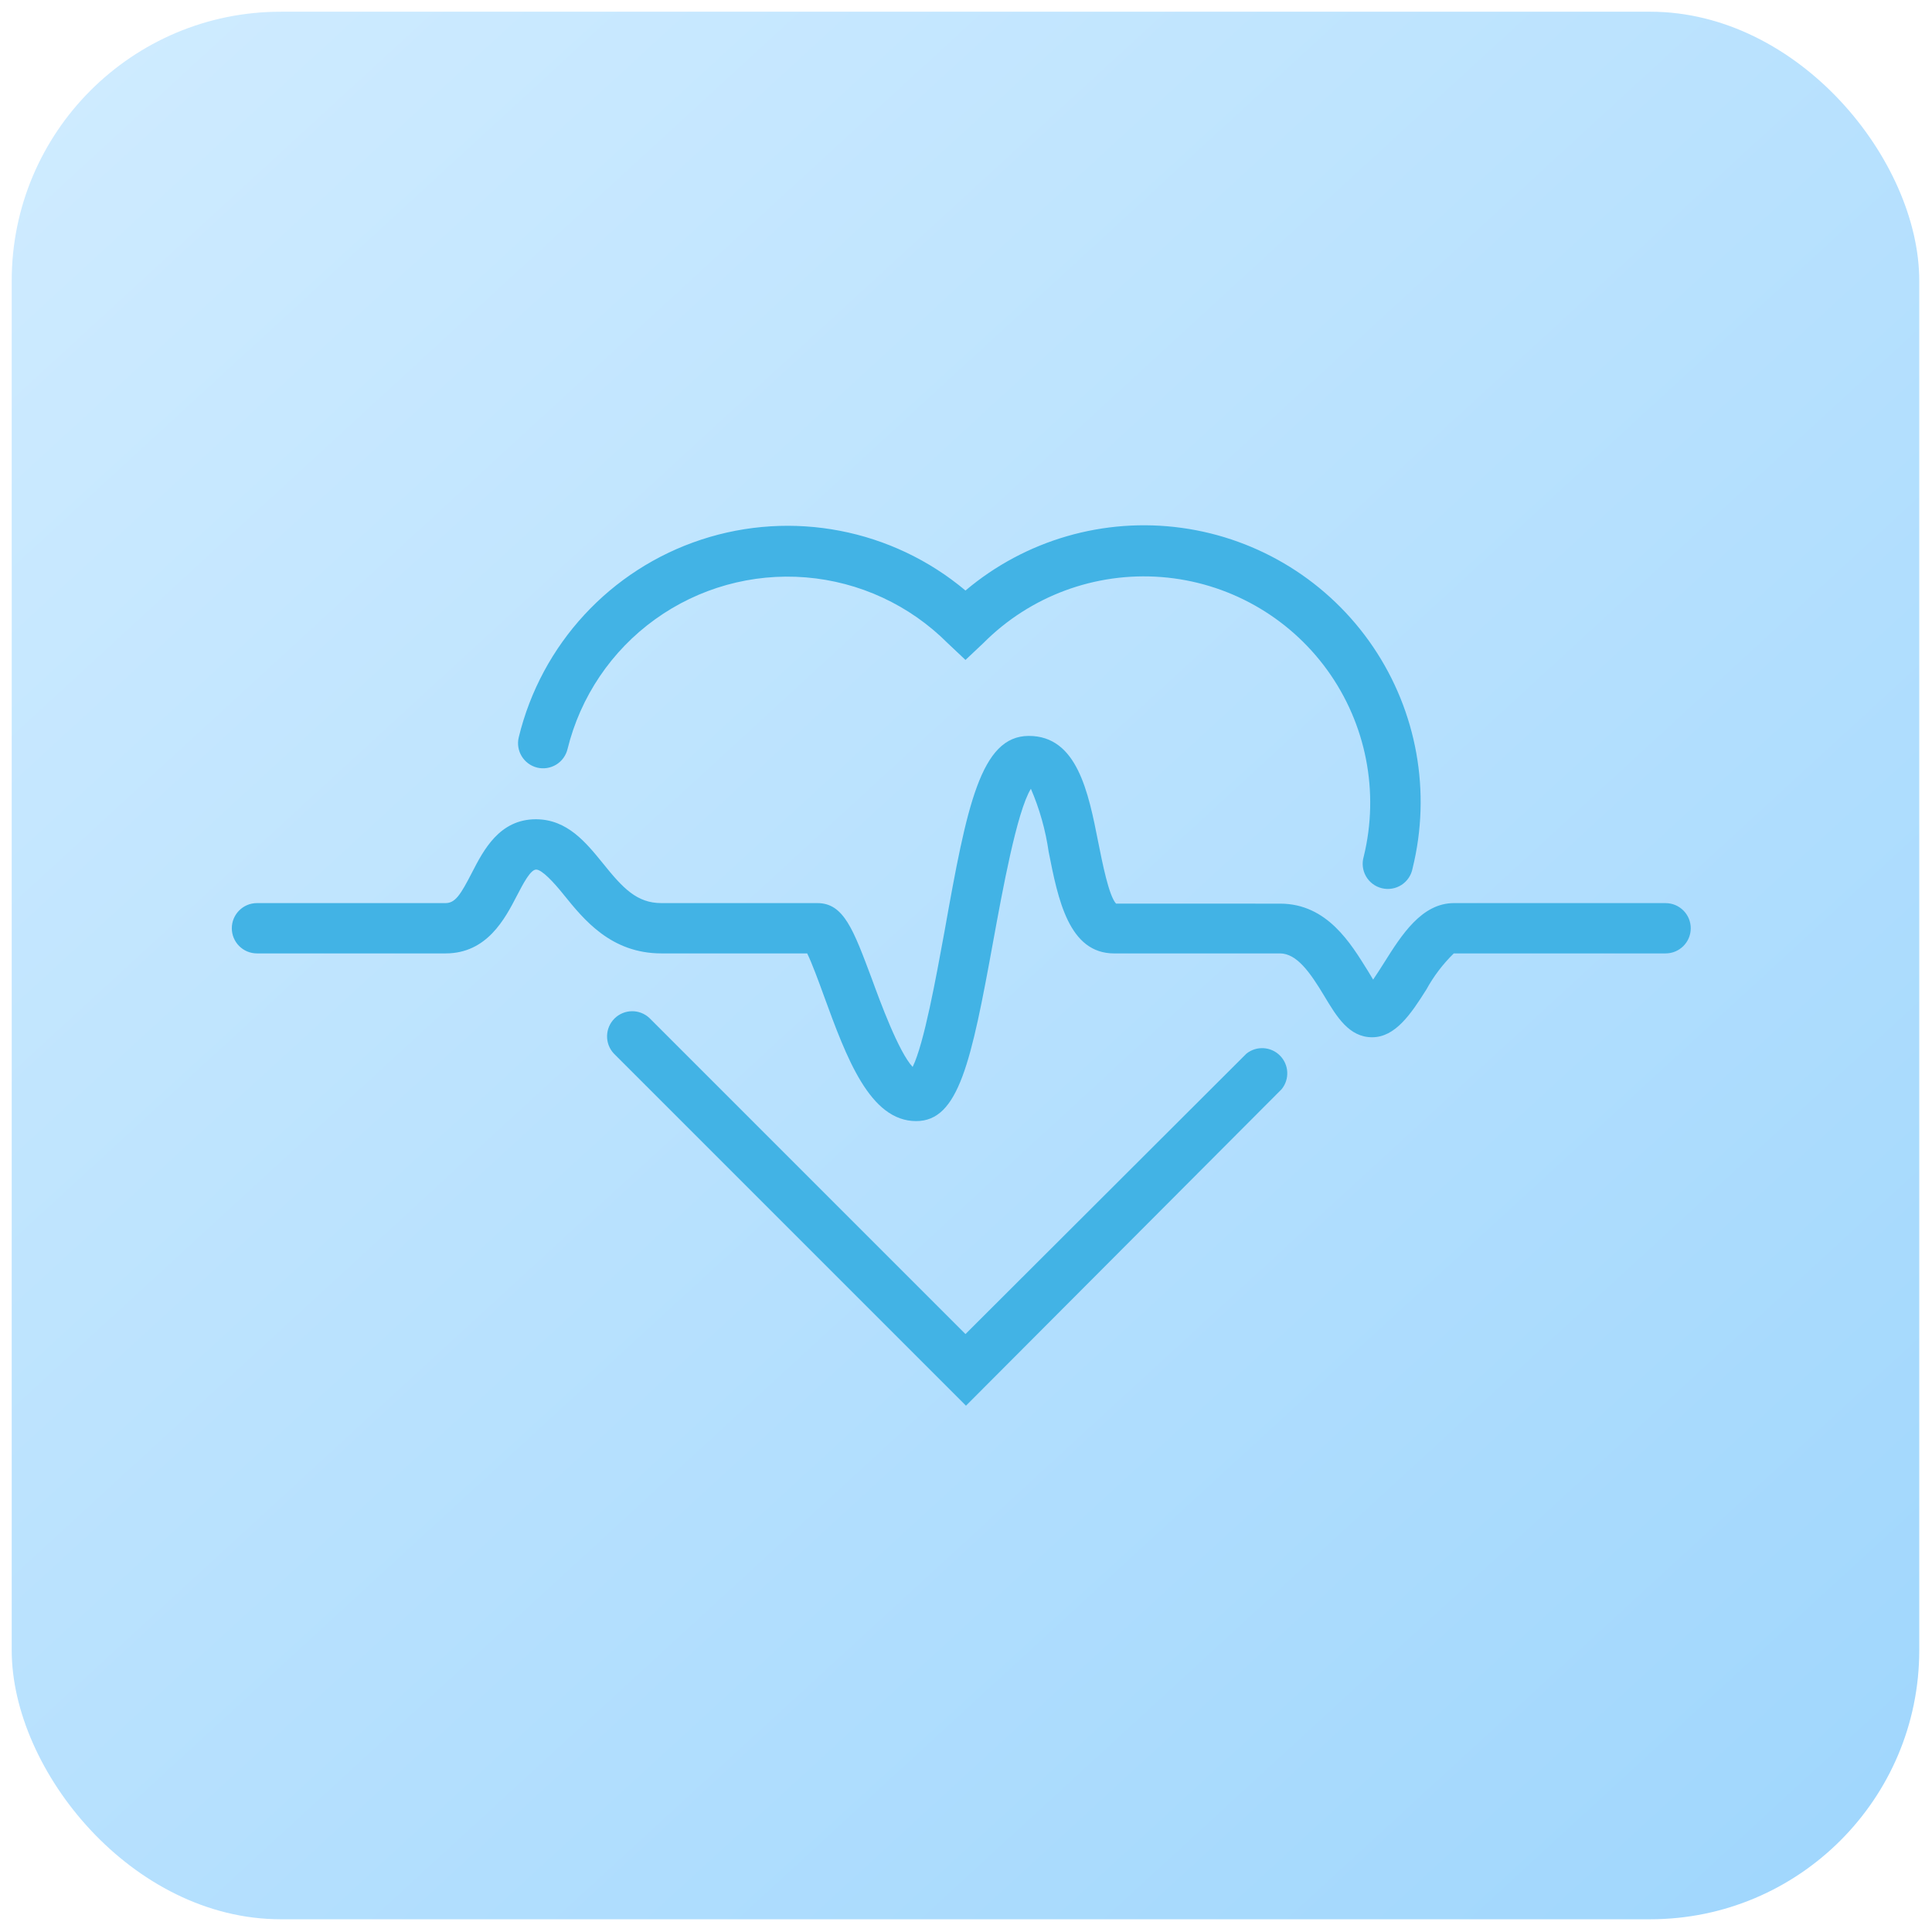
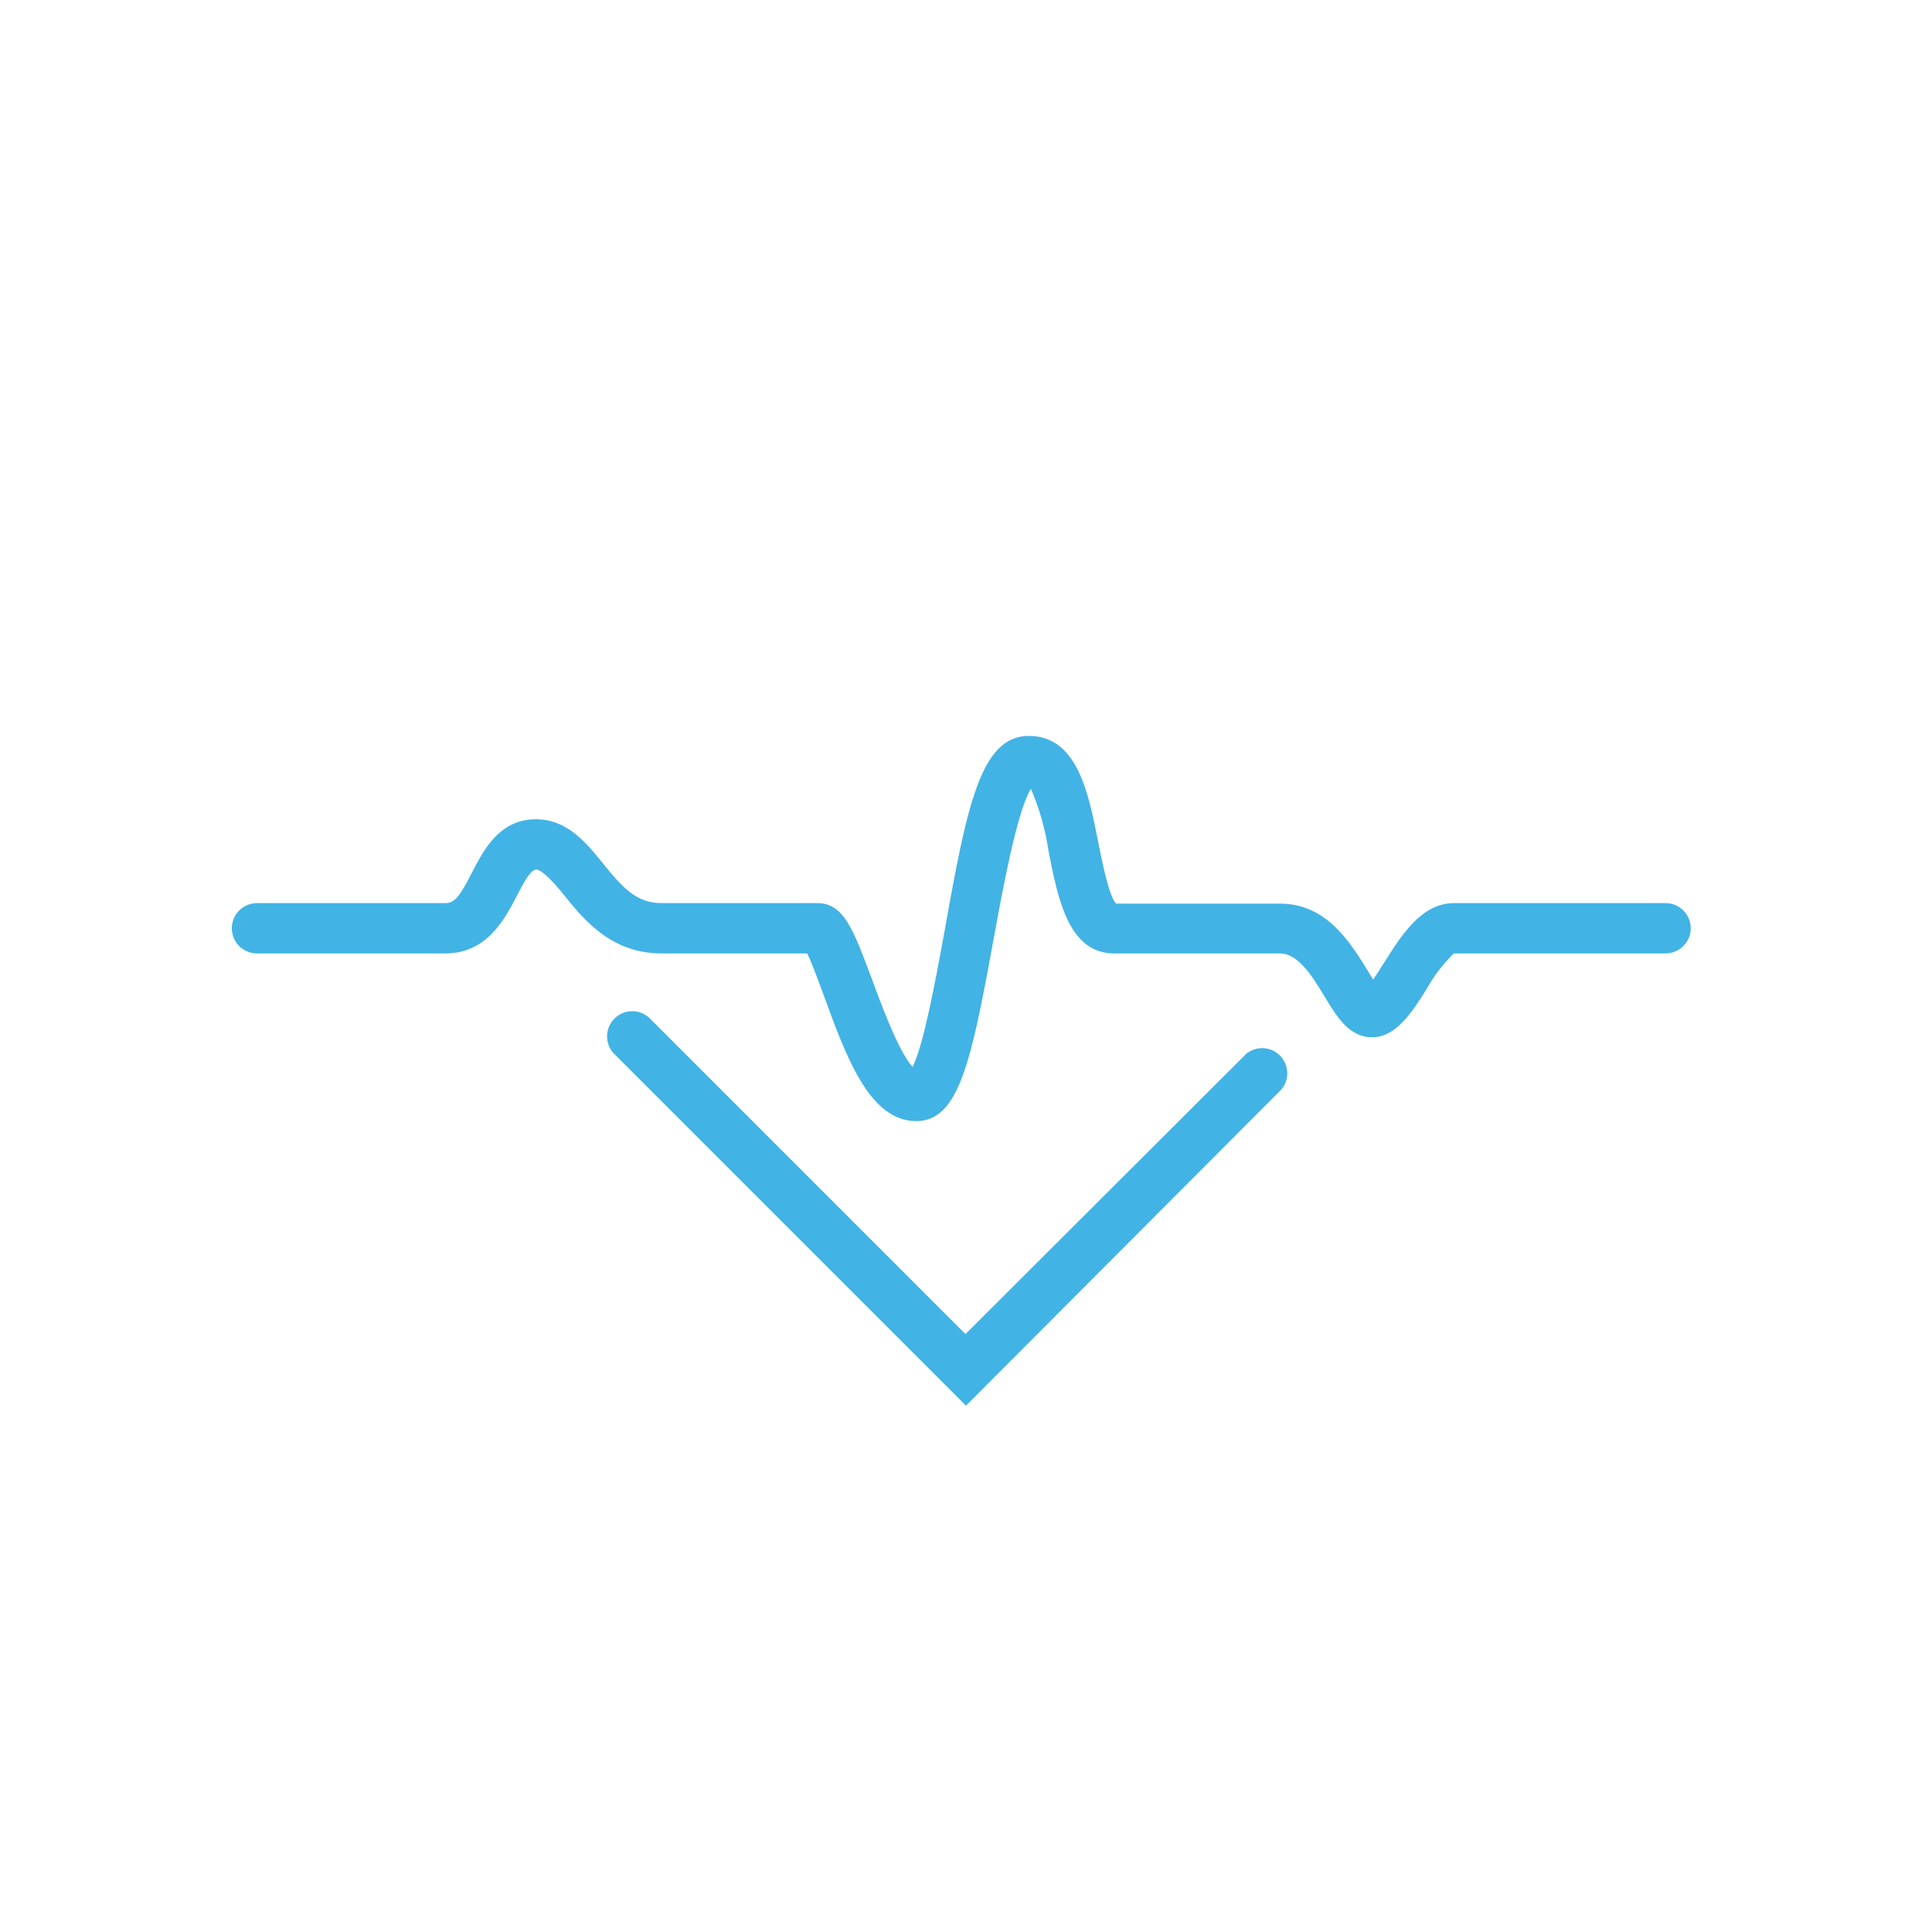
<svg xmlns="http://www.w3.org/2000/svg" width="79" height="79" viewBox="0 0 79 79" fill="none">
-   <rect x="0.479" y="0.479" width="78" height="78" rx="11" fill="url(#paint0_linear_97_93)" />
-   <path d="M21.966 31.388C22.232 31.452 22.512 31.407 22.745 31.265C22.977 31.122 23.144 30.892 23.207 30.627C23.733 28.49 25.001 26.61 26.786 25.325C28.572 24.039 30.756 23.431 32.949 23.609C35.142 23.788 37.199 24.742 38.752 26.3L39.479 26.985L40.206 26.3C42.12 24.373 44.784 23.385 47.492 23.596C50.199 23.807 52.678 25.197 54.27 27.396C55.862 29.596 56.409 32.384 55.764 35.022C55.683 35.293 55.715 35.585 55.855 35.831C55.995 36.076 56.23 36.253 56.505 36.32C56.779 36.387 57.07 36.338 57.307 36.185C57.545 36.031 57.708 35.787 57.76 35.509C58.53 32.395 57.942 29.1 56.142 26.445C54.342 23.79 51.5 22.023 48.322 21.585C45.145 21.147 41.93 22.078 39.479 24.147C36.481 21.631 32.395 20.844 28.676 22.065C24.958 23.287 22.135 26.343 21.212 30.147C21.078 30.698 21.416 31.252 21.966 31.388L21.966 31.388Z" fill="#42B3E5" />
  <path d="M52.404 44.54C52.738 44.132 52.71 43.538 52.339 43.164C51.968 42.789 51.375 42.756 50.964 43.086L39.478 54.551L26.553 41.625C26.148 41.247 25.516 41.259 25.124 41.65C24.733 42.042 24.721 42.674 25.099 43.079L39.499 57.479L52.404 44.54Z" fill="#42B3E5" />
  <path d="M68.107 36.928H59.453C58.136 36.928 57.313 38.225 56.594 39.37C56.464 39.575 56.299 39.836 56.148 40.056L55.928 39.692C55.242 38.595 54.276 36.95 52.342 36.95L45.636 36.949C45.341 36.634 45.074 35.269 44.909 34.446C44.504 32.389 44.045 30.092 42.07 30.092C40.096 30.092 39.533 32.965 38.621 38.087C38.278 39.959 37.785 42.681 37.318 43.627C36.742 43.01 35.988 40.953 35.645 40.014C34.898 38.025 34.507 36.928 33.424 36.928H27.047C26.039 36.928 25.47 36.318 24.654 35.303C23.968 34.46 23.2 33.5 21.911 33.5C20.423 33.5 19.772 34.762 19.299 35.681C18.826 36.599 18.613 36.928 18.215 36.928H10.508C9.939 36.928 9.479 37.389 9.479 37.957C9.479 38.525 9.939 38.985 10.508 38.985H18.222C19.915 38.985 20.649 37.566 21.136 36.626C21.397 36.125 21.691 35.557 21.925 35.557C22.158 35.557 22.652 36.085 23.056 36.592C23.872 37.6 24.983 38.985 27.047 38.985H33.006C33.198 39.376 33.479 40.137 33.692 40.727C34.611 43.243 35.564 45.842 37.463 45.842C39.198 45.842 39.712 43.442 40.618 38.457C40.988 36.441 41.578 33.184 42.154 32.252H42.153C42.508 33.076 42.752 33.942 42.88 34.83C43.264 36.777 43.702 38.986 45.561 38.986L52.335 38.985C53.021 38.985 53.563 39.746 54.159 40.741C54.653 41.563 55.16 42.414 56.106 42.414C57.052 42.414 57.691 41.468 58.321 40.467H58.322C58.621 39.919 59 39.421 59.446 38.985H68.107C68.675 38.985 69.135 38.525 69.135 37.957C69.135 37.389 68.675 36.929 68.107 36.929L68.107 36.928Z" fill="#42B3E5" />
  <defs>
    <linearGradient id="paint0_linear_97_93" x1="2.773" y1="3.92" x2="71.31" y2="78.479" gradientUnits="userSpaceOnUse">
      <stop stop-color="#CEEBFF" />
      <stop offset="1" stop-color="#A1D7FD" />
    </linearGradient>
  </defs>
</svg>